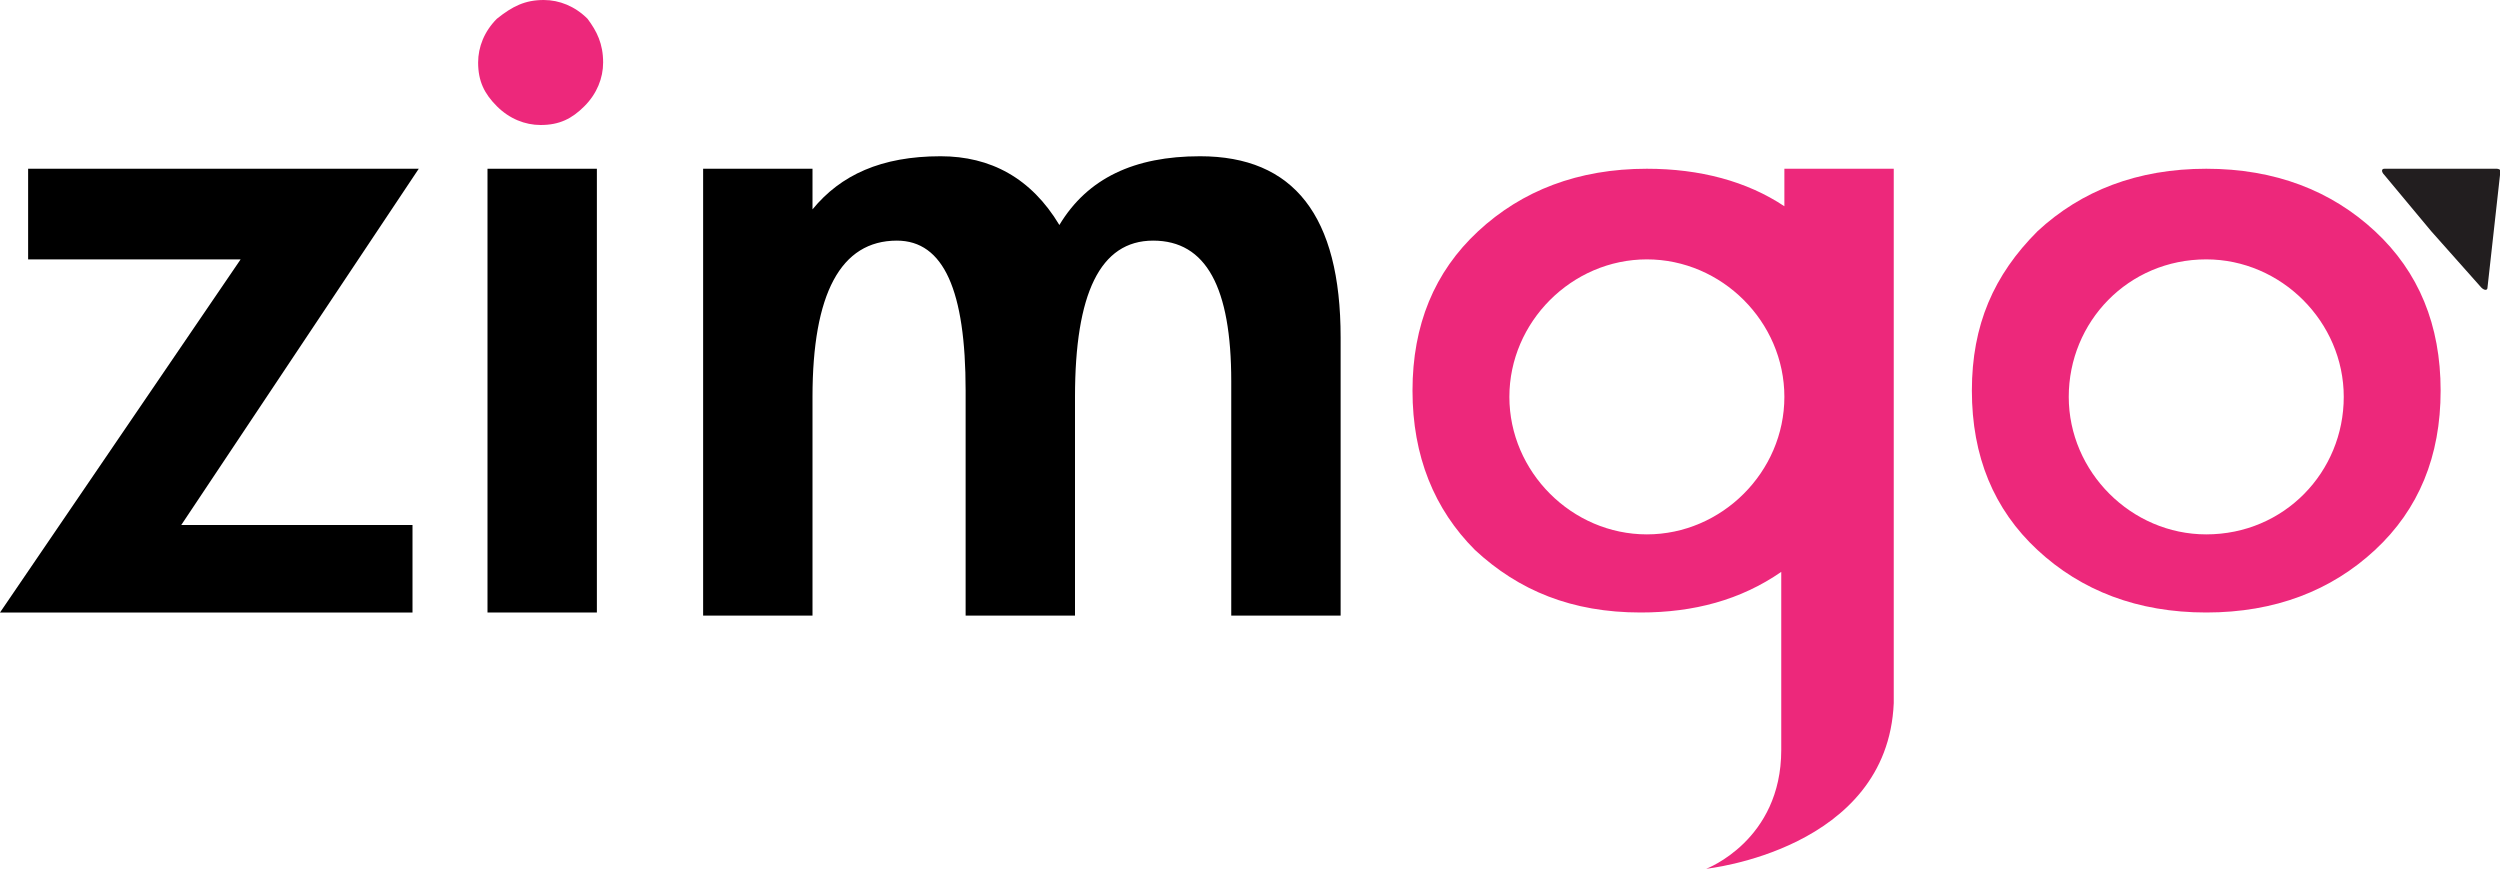
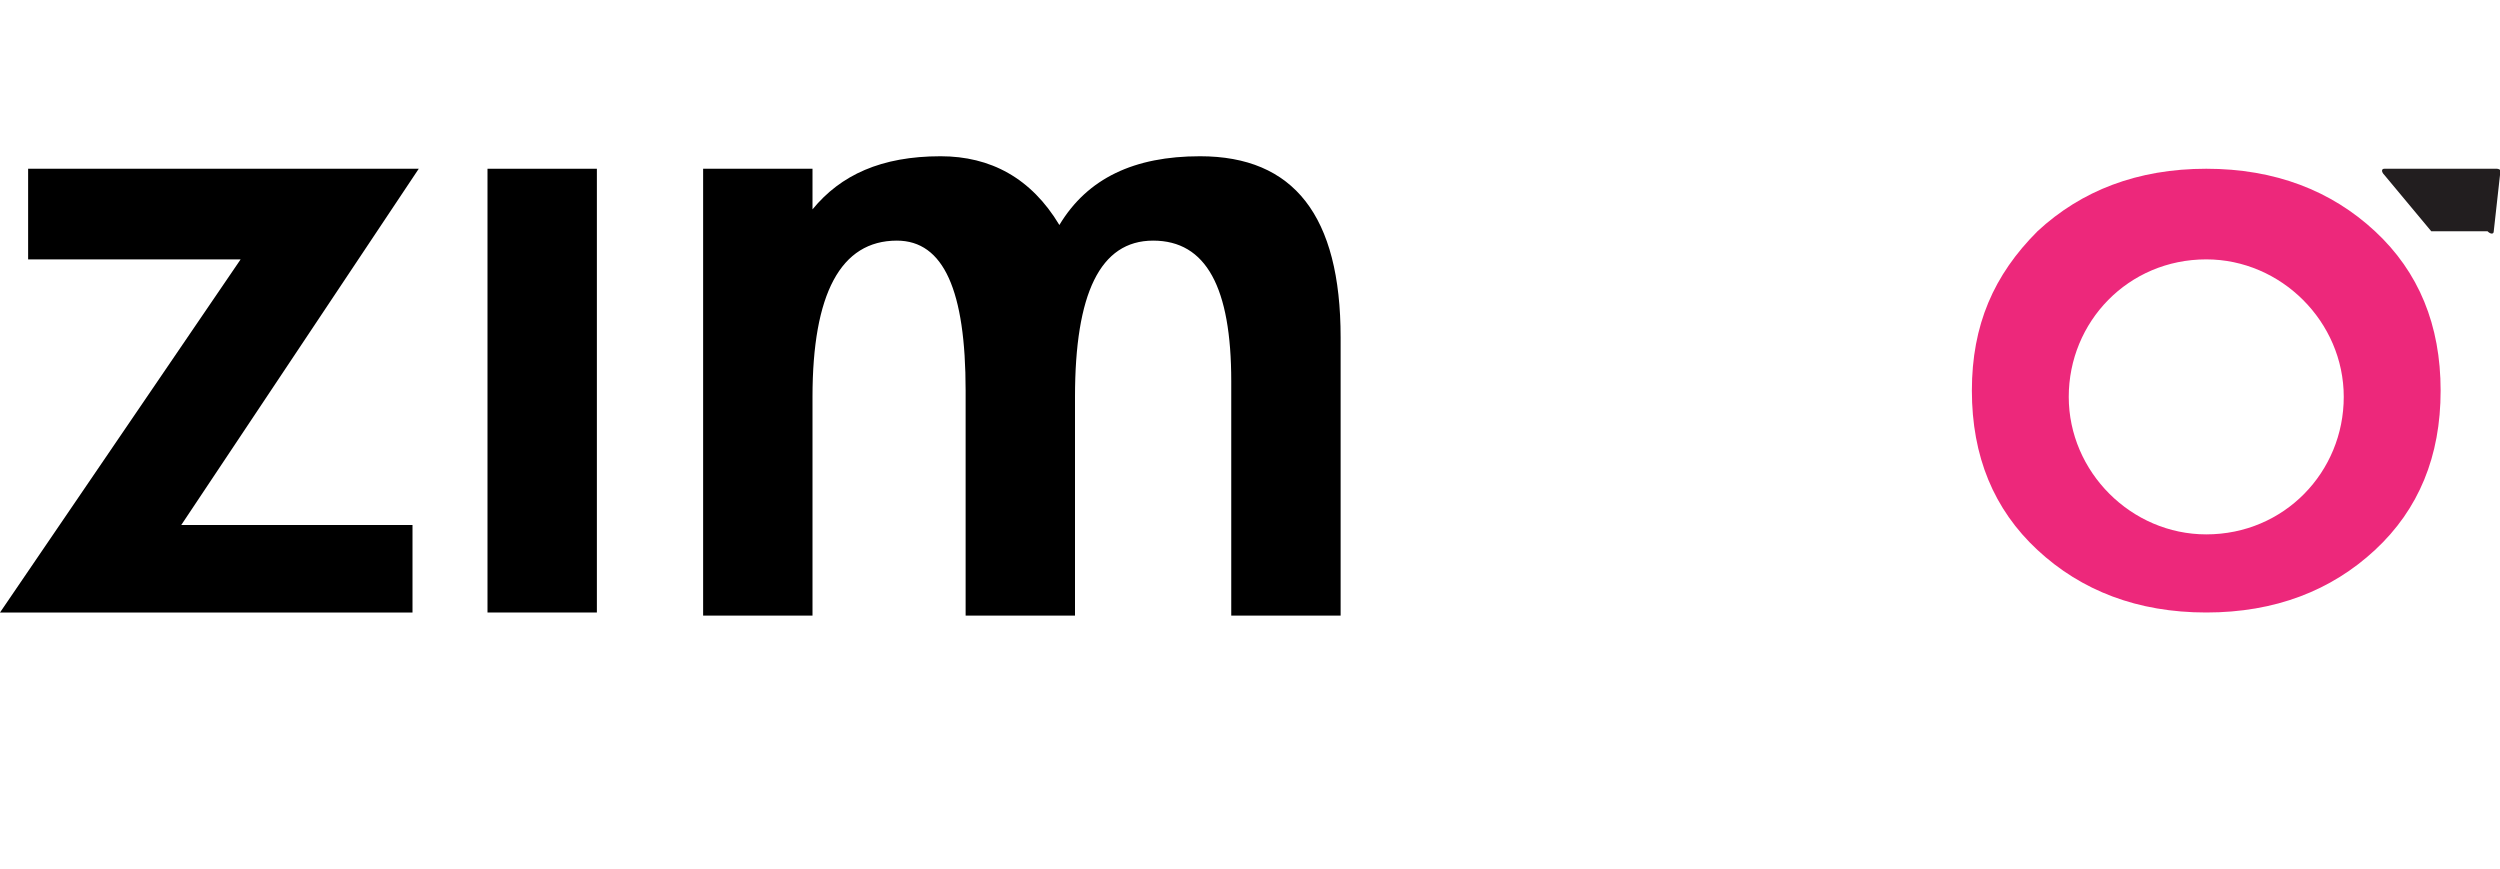
<svg xmlns="http://www.w3.org/2000/svg" version="1.1" x="0px" y="0px" viewBox="0 0 80 27.8" xml:space="preserve">
  <style type="text/css">
	.st0{fill:#ED287B;}
	.st1{fill:#221E1F;}
</style>
  <g>
    <path d="M13.2,16.8v2.8H0L7.7,8.3H0.9V5.4h12.5L5.8,16.8H13.2z" />
-     <path class="st0" d="M19.3,2c0,0.5-0.2,1-0.6,1.4c-0.4,0.4-0.8,0.6-1.4,0.6c-0.5,0-1-0.2-1.4-0.6c-0.4-0.4-0.6-0.8-0.6-1.4   c0-0.5,0.2-1,0.6-1.4C16.4,0.2,16.8,0,17.4,0c0.5,0,1,0.2,1.4,0.6C19.1,1,19.3,1.4,19.3,2z" />
    <rect x="15.6" y="5.4" width="3.5" height="14.2" />
    <path d="M26,6.7C26.9,5.6,28.2,5,30.1,5c1.6,0,2.9,0.7,3.8,2.2C34.8,5.7,36.3,5,38.4,5c3,0,4.5,1.9,4.5,5.8v8.9h-3.5v-7.5   c0-3-0.8-4.5-2.5-4.5c-1.7,0-2.5,1.7-2.5,5v7h-3.5v-7.2c0-3.2-0.7-4.8-2.2-4.8c-1.8,0-2.7,1.7-2.7,5v7h-3.5V5.4H26V6.7z" />
  </g>
  <g>
    <g>
      <path class="st0" d="M65.2,7.4c1.4-1.3,3.2-2,5.4-2c2.2,0,4,0.7,5.4,2c1.4,1.3,2.1,3,2.1,5.1c0,2.1-0.7,3.8-2.1,5.1    c-1.4,1.3-3.2,2-5.4,2c-2.2,0-4-0.7-5.4-2c-1.4-1.3-2.1-3-2.1-5.1S63.8,8.8,65.2,7.4z M70.6,17.1c2.5,0,4.4-2,4.4-4.4    c0-2.4-2-4.4-4.4-4.4c-2.5,0-4.4,2-4.4,4.4C66.2,15.1,68.2,17.1,70.6,17.1z" />
-       <path class="st0" d="M57.1,5.4v1.2c-1.2-0.8-2.7-1.2-4.4-1.2c-2.2,0-4,0.7-5.4,2c-1.4,1.3-2.1,3-2.1,5.1s0.7,3.8,2,5.1    c1.4,1.3,3.1,2,5.3,2c1.7,0,3.2-0.4,4.5-1.3v1.1h0V24l0,0v0c0,2.9-2.4,3.8-2.4,3.8s5.8-0.6,6-5.3v-0.7v-2.2V5.4H57.1z M52.7,17.1    c-2.4,0-4.4-2-4.4-4.4c0-2.4,2-4.4,4.4-4.4c2.4,0,4.4,2,4.4,4.4C57.1,15.1,55.1,17.1,52.7,17.1z" />
    </g>
-     <path class="st1" d="M77.8,7.4l-1.5-1.8c-0.1-0.1-0.1-0.2,0-0.2l1.8,0l1.8,0c0.1,0,0.2,0.1,0.1,0.2l-0.2,1.8l-0.2,1.8   c0,0.1-0.1,0.1-0.2,0L77.8,7.4z" />
+     <path class="st1" d="M77.8,7.4l-1.5-1.8c-0.1-0.1-0.1-0.2,0-0.2l1.8,0l1.8,0c0.1,0,0.2,0.1,0.1,0.2l-0.2,1.8c0,0.1-0.1,0.1-0.2,0L77.8,7.4z" />
  </g>
</svg>